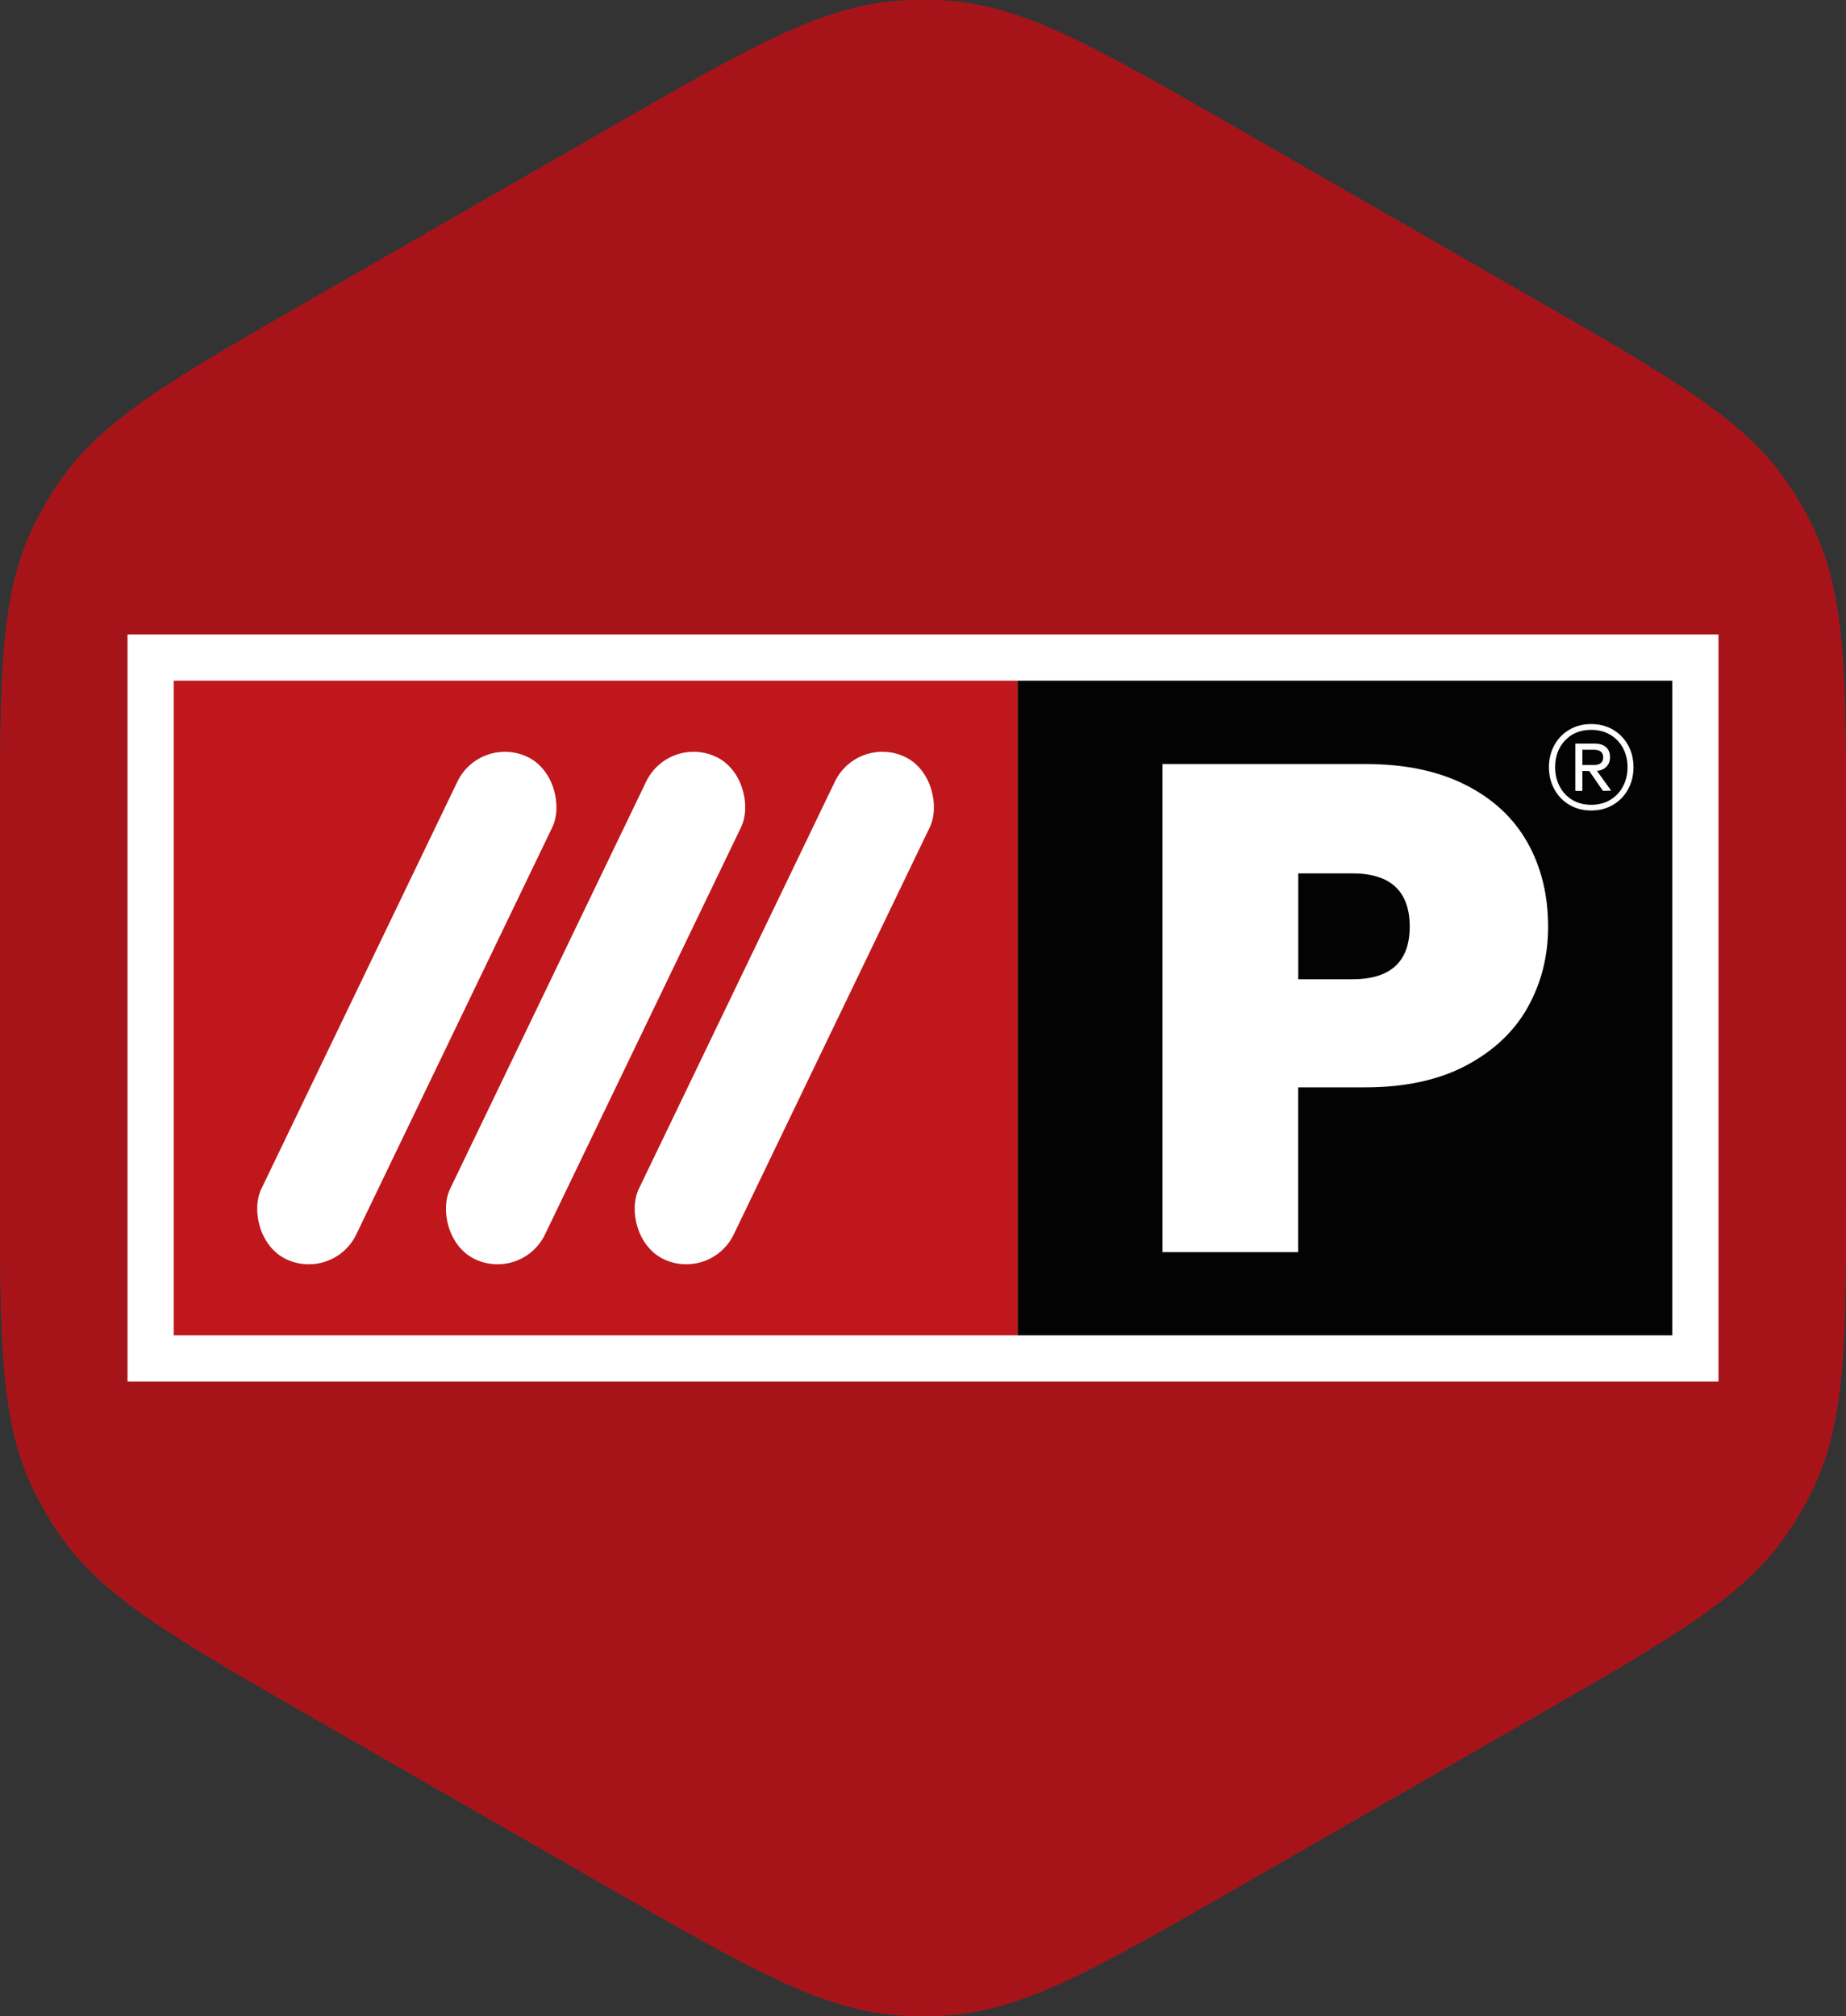
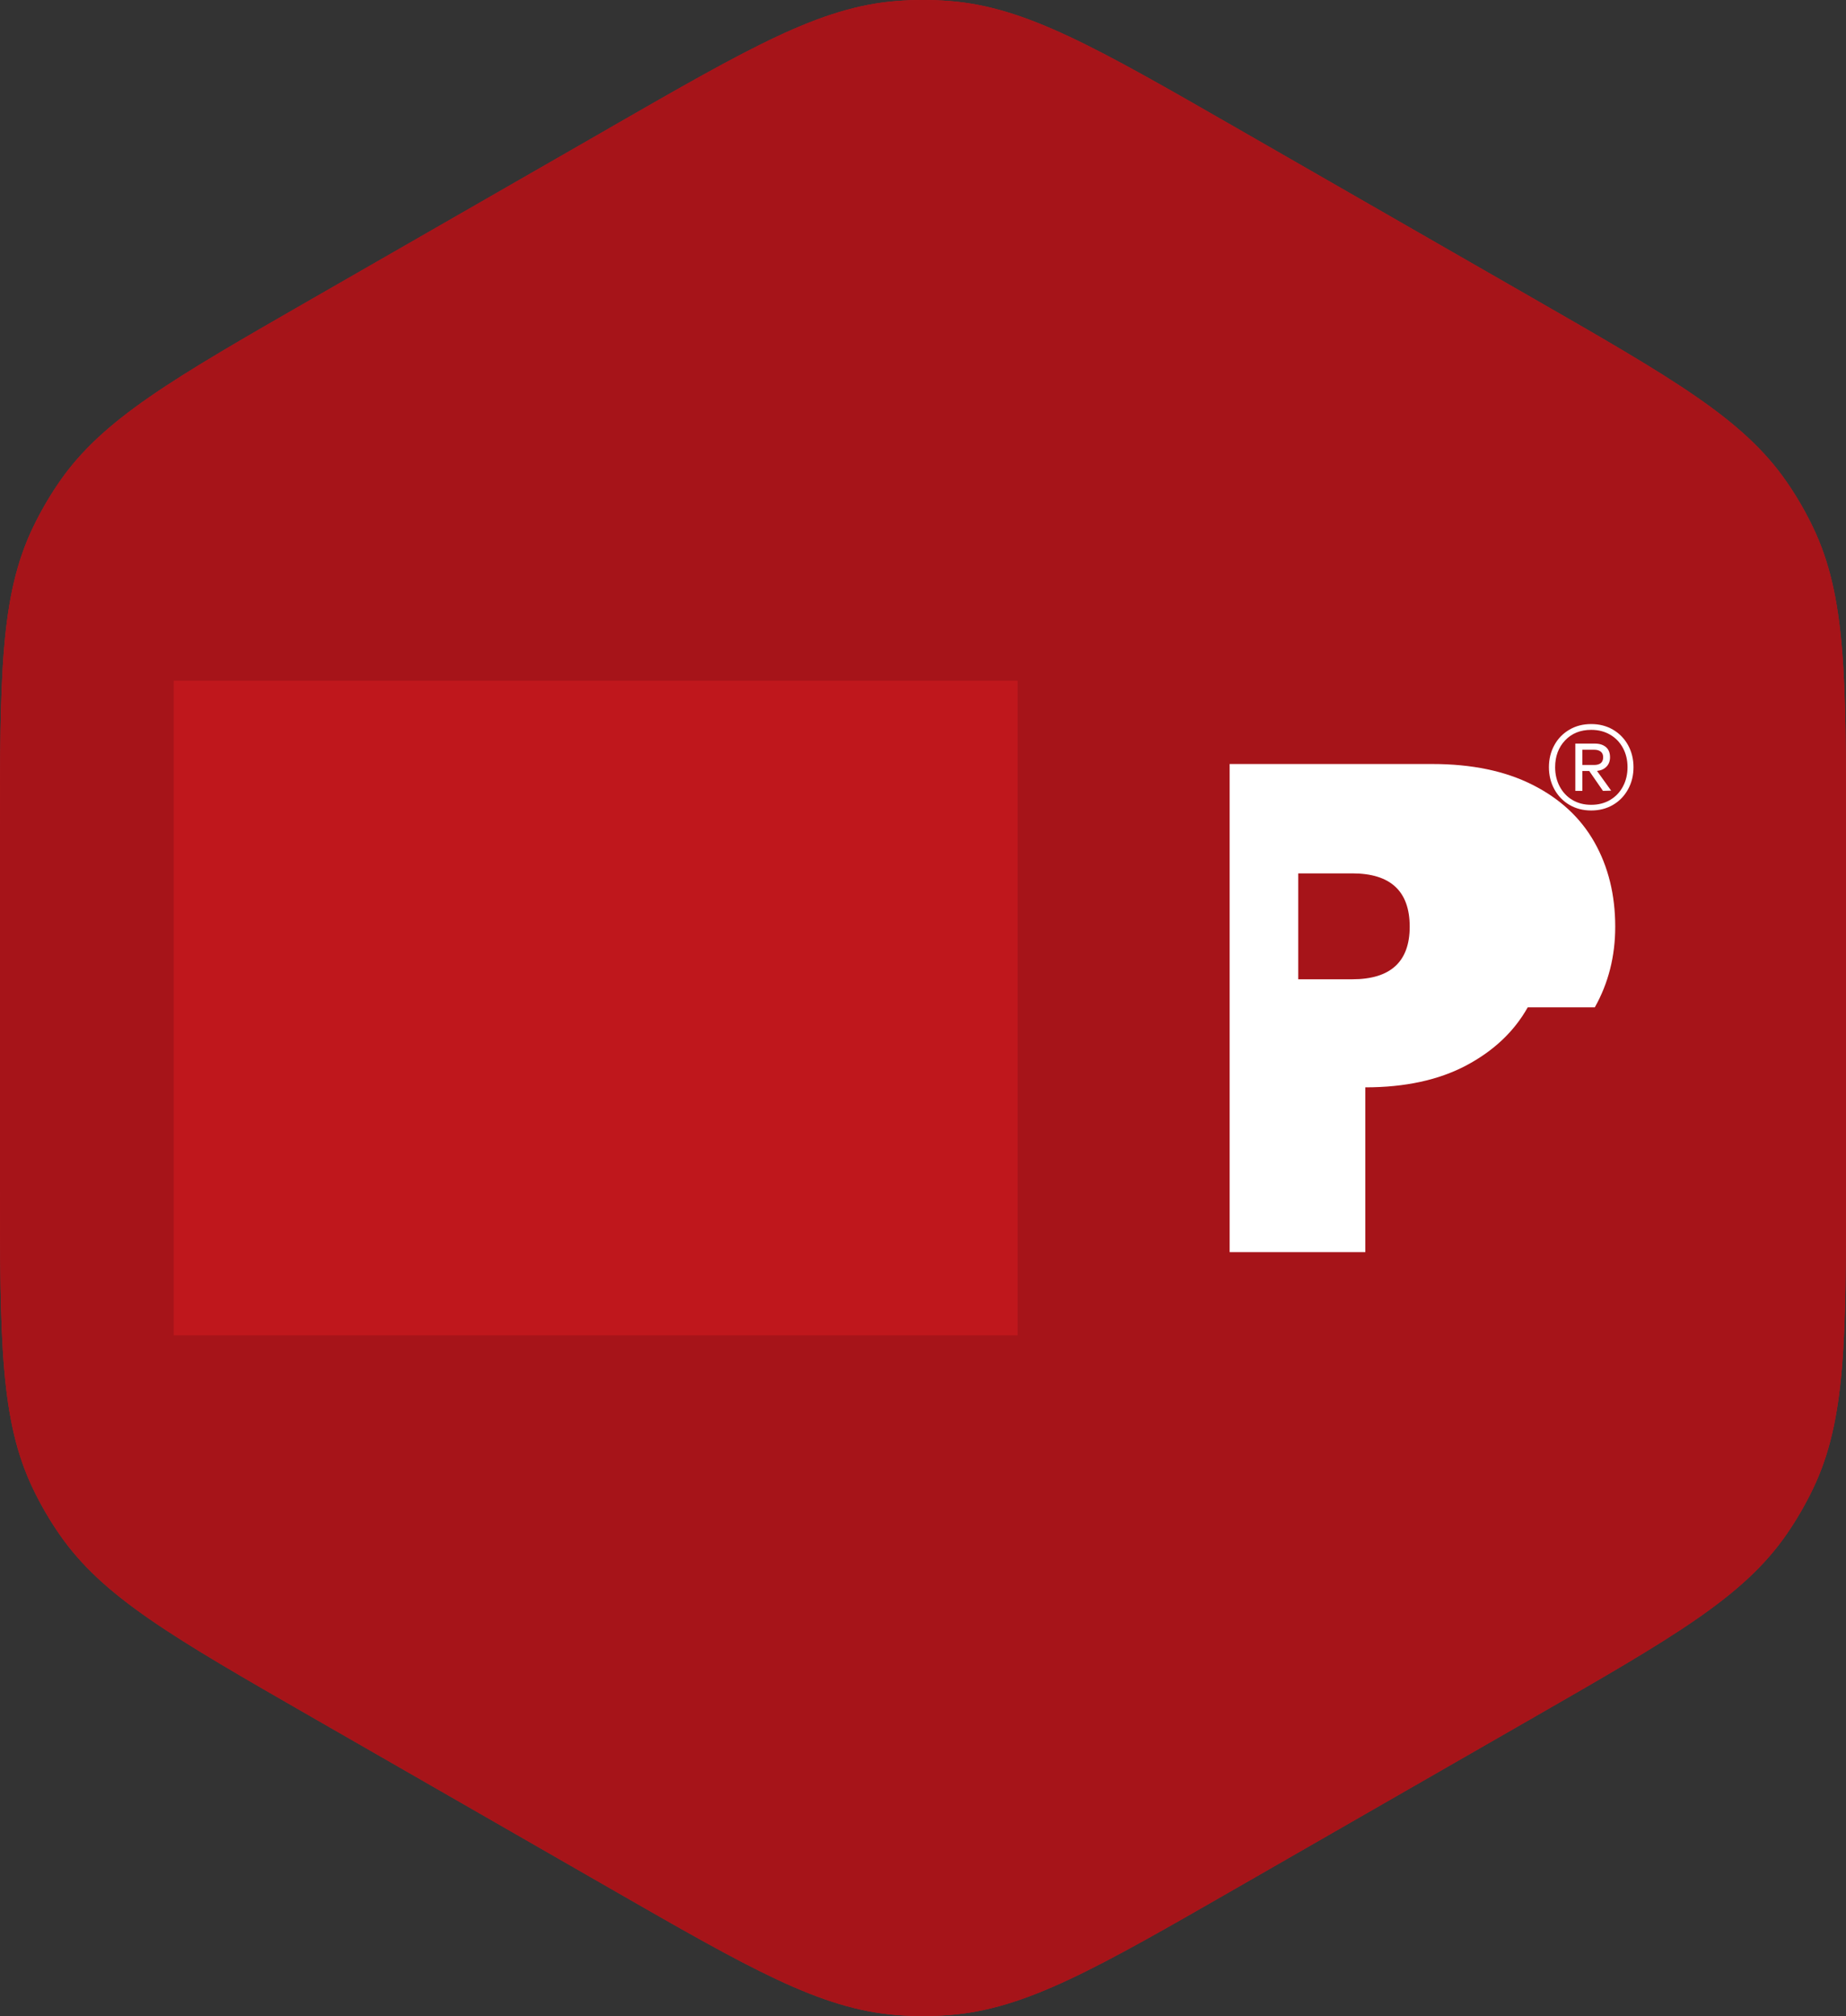
<svg xmlns="http://www.w3.org/2000/svg" id="a" data-name="Calque 1" viewBox="0 0 309.08 337.53">
  <rect x="0" y="0" width="309.08" height="337.53" fill="#333333" stroke="none" />
  <defs>
    <style>
      .c {
        fill: #030303;
      }

      .d {
        fill: #fff;
      }

      .e {
        fill: #bf171c;
      }

      .f {
        fill: #a61419;
      }
    </style>
  </defs>
  <g id="b">
    <path class="e" d="m102.17,21.36C125.61,7.9,137.32,1.17,150.1.17c2.96-.23,5.93-.23,8.88,0,12.77,1,24.49,7.73,47.93,21.19l49.79,28.59c23.44,13.46,35.16,20.19,42.42,30.69,1.68,2.43,3.17,4.99,4.44,7.65,5.52,11.5,5.52,24.96,5.52,51.88v57.18c0,26.92,0,40.38-5.52,51.88-1.28,2.66-2.76,5.22-4.44,7.65-7.26,10.5-18.98,17.23-42.42,30.69l-49.79,28.59c-23.44,13.46-35.16,20.19-47.93,21.19-2.96.23-5.93.23-8.88,0-12.77-1-24.49-7.73-47.93-21.19l-49.79-28.59c-23.44-13.46-35.16-20.19-42.42-30.69-1.68-2.43-3.17-4.99-4.44-7.65-5.52-11.5-5.52-24.96-5.52-51.87v-57.18c0-26.92,0-40.38,5.52-51.88,1.28-2.66,2.76-5.22,4.44-7.65,7.26-10.5,18.98-17.23,42.42-30.69l49.79-28.59h0Z" />
    <path class="f" d="m102.17,21.36C125.61,7.9,137.32,1.17,150.1.17c2.96-.23,5.93-.23,8.88,0,12.77,1,24.49,7.73,47.93,21.19l49.79,28.59c23.44,13.46,35.16,20.19,42.42,30.69,1.68,2.43,3.17,4.99,4.44,7.65,5.52,11.5,5.52,24.96,5.52,51.88v57.18c0,26.92,0,40.38-5.52,51.88-1.28,2.66-2.76,5.22-4.44,7.65-7.26,10.5-18.98,17.23-42.42,30.69l-49.79,28.59c-23.44,13.46-35.16,20.19-47.93,21.19-2.96.23-5.93.23-8.88,0-12.77-1-24.49-7.73-47.93-21.19l-49.79-28.59c-23.44-13.46-35.16-20.19-42.42-30.69-1.68-2.43-3.17-4.99-4.44-7.65-5.52-11.5-5.52-24.96-5.52-51.87v-57.18c0-26.92,0-40.38,5.52-51.88,1.28-2.66,2.76-5.22,4.44-7.65,7.26-10.5,18.98-17.23,42.42-30.69l49.79-28.59h0Z" />
  </g>
  <g>
-     <polygon class="d" points="171.36 106.22 21.35 106.22 21.35 231.3 171.36 231.3 287.73 231.3 287.73 106.22 171.36 106.22" />
    <g>
      <rect class="e" x="29.09" y="113.96" width="141.29" height="109.6" />
-       <rect class="c" x="170.39" y="113.96" width="109.6" height="109.6" />
      <g>
-         <rect class="d" x="122.52" y="122.12" width="17.63" height="93.29" rx="8.82" ry="8.82" transform="translate(86.2 -40.27) rotate(25.71)" />
-         <rect class="d" x="90.92" y="122.12" width="17.63" height="93.29" rx="8.82" ry="8.82" transform="translate(83.07 -26.56) rotate(25.71)" />
-         <rect class="d" x="59.32" y="122.12" width="17.63" height="93.29" rx="8.82" ry="8.82" transform="translate(79.94 -12.85) rotate(25.71)" />
-       </g>
-       <path class="d" d="m255.79,168.65c-2.28,4.06-5.72,7.3-10.32,9.74-4.6,2.43-10.22,3.65-16.87,3.65h-11.24v27.59h-22.72v-81.72h33.96c6.57,0,12.15,1.16,16.75,3.48,4.6,2.32,8.06,5.53,10.37,9.62,2.32,4.1,3.48,8.81,3.48,14.14,0,4.95-1.14,9.45-3.42,13.5Zm-19.76-13.5c0-5.95-3.21-8.93-9.62-8.93h-9.04v17.73h9.04c6.41,0,9.62-2.94,9.62-8.81Z" />
+         </g>
+       <path class="d" d="m255.79,168.65c-2.28,4.06-5.72,7.3-10.32,9.74-4.6,2.43-10.22,3.65-16.87,3.65v27.59h-22.72v-81.72h33.96c6.57,0,12.15,1.16,16.75,3.48,4.6,2.32,8.06,5.53,10.37,9.62,2.32,4.1,3.48,8.81,3.48,14.14,0,4.95-1.14,9.45-3.42,13.5Zm-19.76-13.5c0-5.95-3.21-8.93-9.62-8.93h-9.04v17.73h9.04c6.41,0,9.62-2.94,9.62-8.81Z" />
      <path class="d" d="m270.07,122.16c1.07.63,1.91,1.49,2.52,2.59.6,1.1.91,2.33.91,3.69s-.3,2.59-.91,3.7c-.61,1.11-1.44,1.98-2.52,2.61s-2.29.94-3.65.94-2.57-.31-3.65-.94c-1.07-.63-1.91-1.5-2.52-2.61-.61-1.11-.91-2.35-.91-3.7s.3-2.59.91-3.69c.6-1.1,1.44-1.96,2.52-2.59,1.07-.63,2.29-.94,3.65-.94s2.57.31,3.65.94Zm-.48,11.76c.93-.54,1.64-1.3,2.15-2.26.51-.96.76-2.04.76-3.22s-.25-2.25-.76-3.2c-.51-.95-1.22-1.7-2.15-2.24-.93-.54-1.98-.81-3.17-.81-1.8,0-3.26.59-4.37,1.76-1.11,1.17-1.67,2.67-1.67,4.5,0,1.18.25,2.26.76,3.22.51.96,1.22,1.72,2.13,2.26.91.54,1.96.81,3.15.81s2.24-.27,3.17-.81Zm-.61-5.57c-.4.41-.93.65-1.59.72l2.37,3.3-1.37.04-2.3-3.33h-1.15v3.33h-1.18v-7.92h3.26c.79,0,1.41.2,1.87.59.46.4.68.96.68,1.7,0,.64-.2,1.17-.59,1.57Zm-4.04-.28h1.96c1.01,0,1.52-.43,1.52-1.3,0-.42-.14-.73-.41-.94-.27-.21-.64-.31-1.11-.31h-1.96v2.56Z" />
    </g>
  </g>
</svg>